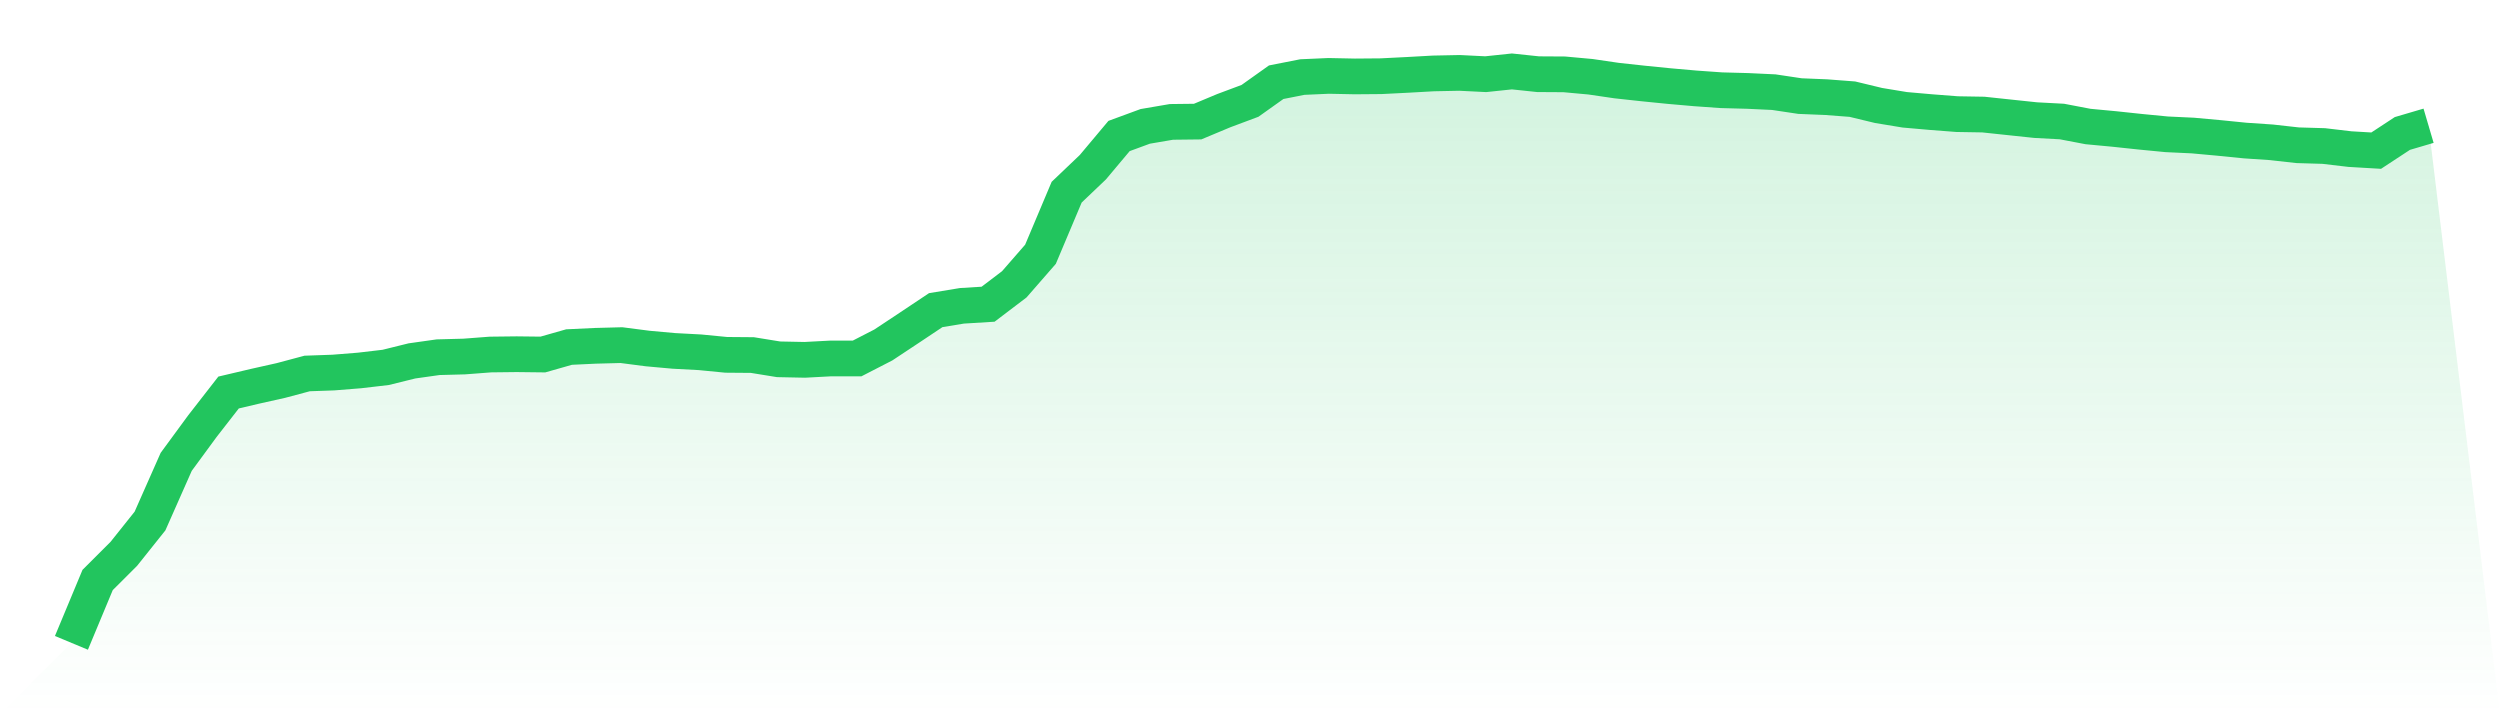
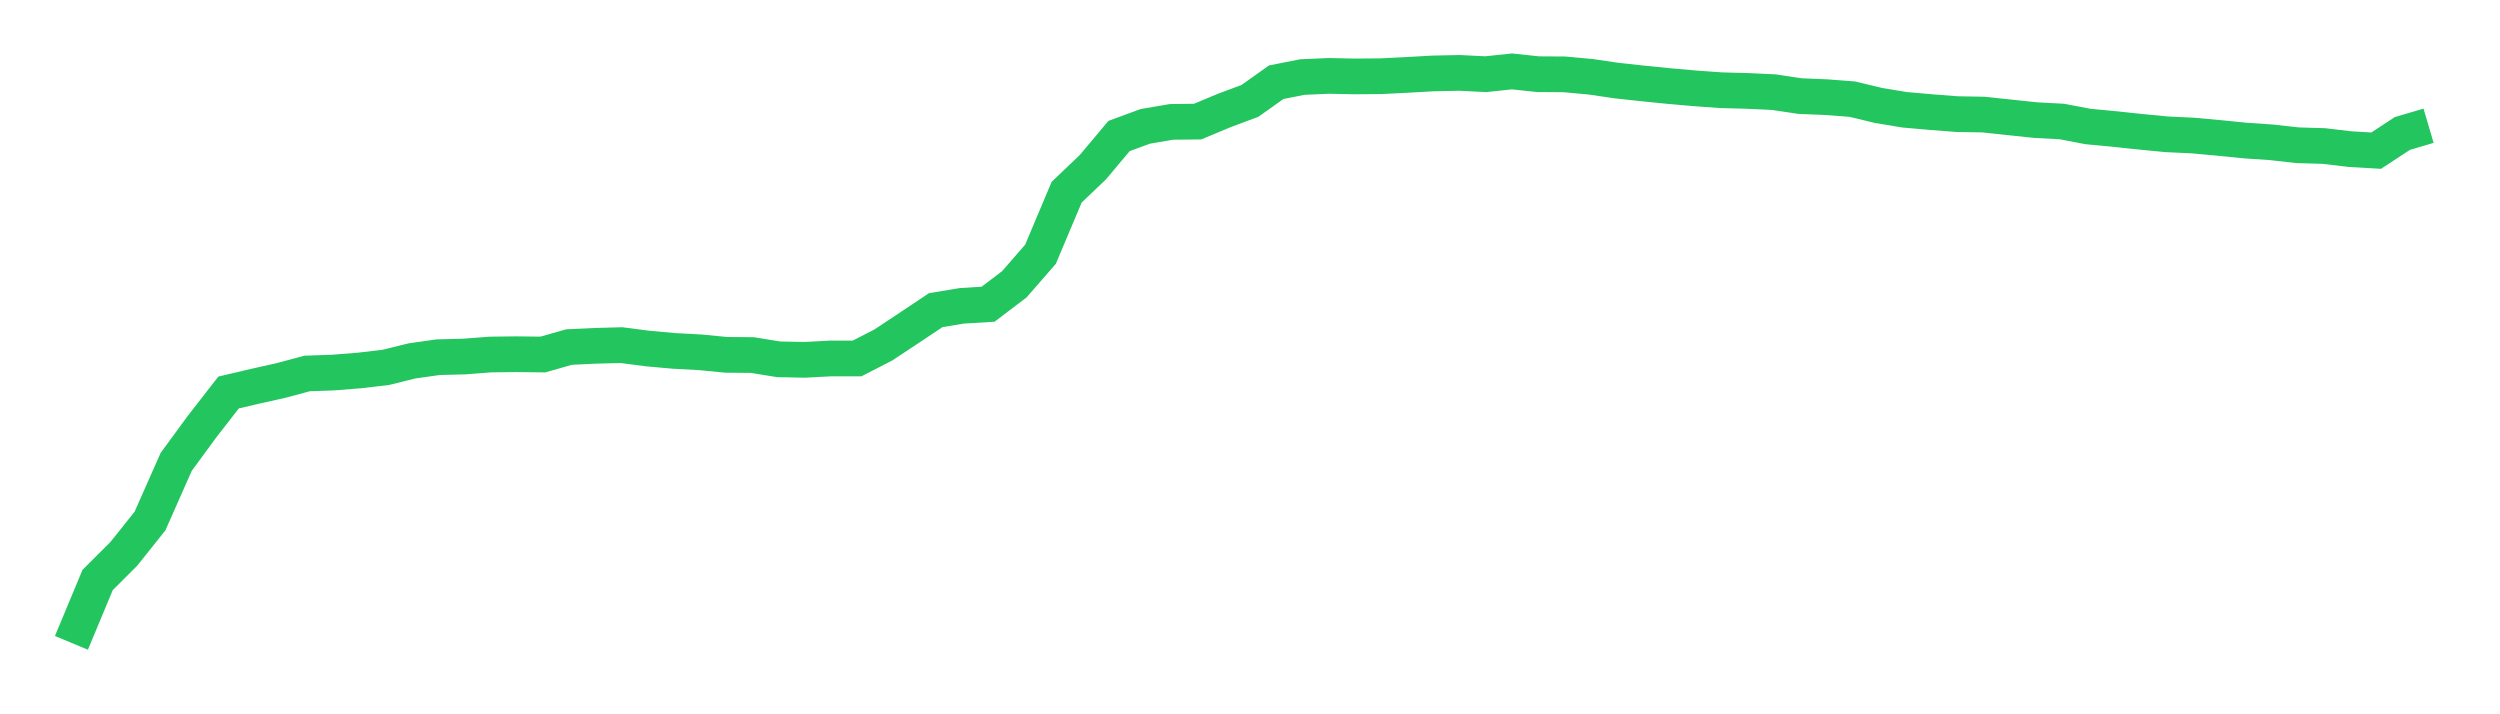
<svg xmlns="http://www.w3.org/2000/svg" viewBox="0 0 140 40">
  <defs>
    <linearGradient id="gradient" x1="0" x2="0" y1="0" y2="1">
      <stop offset="0%" stop-color="#22c55e" stop-opacity="0.2" />
      <stop offset="100%" stop-color="#22c55e" stop-opacity="0" />
    </linearGradient>
  </defs>
-   <path d="M4,36 L4,36 L5.467,32.479 L6.933,31.016 L8.4,29.178 L9.867,25.864 L11.333,23.866 L12.8,21.981 L14.267,21.635 L15.733,21.307 L17.2,20.915 L18.667,20.863 L20.133,20.746 L21.6,20.574 L23.067,20.211 L24.533,20.004 L26,19.965 L27.467,19.853 L28.933,19.836 L30.4,19.853 L31.867,19.435 L33.333,19.366 L34.8,19.327 L36.267,19.517 L37.733,19.65 L39.2,19.728 L40.667,19.871 L42.133,19.883 L43.6,20.121 L45.067,20.151 L46.533,20.073 L48,20.073 L49.467,19.318 L50.933,18.347 L52.4,17.368 L53.867,17.126 L55.333,17.036 L56.8,15.922 L58.267,14.239 L59.733,10.762 L61.2,9.364 L62.667,7.616 L64.133,7.077 L65.6,6.826 L67.067,6.809 L68.533,6.196 L70,5.648 L71.467,4.604 L72.933,4.315 L74.4,4.25 L75.867,4.28 L77.333,4.268 L78.8,4.194 L80.267,4.112 L81.733,4.082 L83.2,4.155 L84.667,4 L86.133,4.155 L87.6,4.164 L89.067,4.298 L90.533,4.513 L92,4.673 L93.467,4.82 L94.933,4.949 L96.4,5.053 L97.867,5.092 L99.333,5.161 L100.8,5.381 L102.267,5.441 L103.733,5.553 L105.2,5.907 L106.667,6.149 L108.133,6.278 L109.6,6.391 L111.067,6.416 L112.533,6.572 L114,6.727 L115.467,6.805 L116.933,7.085 L118.4,7.223 L119.867,7.379 L121.333,7.521 L122.8,7.59 L124.267,7.724 L125.733,7.871 L127.2,7.97 L128.667,8.134 L130.133,8.177 L131.6,8.35 L133.067,8.436 L134.533,7.474 L136,7.042 L140,40 L0,40 z" fill="url(#gradient)" />
  <path d="M4,36 L4,36 L5.467,32.479 L6.933,31.016 L8.4,29.178 L9.867,25.864 L11.333,23.866 L12.8,21.981 L14.267,21.635 L15.733,21.307 L17.2,20.915 L18.667,20.863 L20.133,20.746 L21.6,20.574 L23.067,20.211 L24.533,20.004 L26,19.965 L27.467,19.853 L28.933,19.836 L30.4,19.853 L31.867,19.435 L33.333,19.366 L34.8,19.327 L36.267,19.517 L37.733,19.65 L39.2,19.728 L40.667,19.871 L42.133,19.883 L43.6,20.121 L45.067,20.151 L46.533,20.073 L48,20.073 L49.467,19.318 L50.933,18.347 L52.4,17.368 L53.867,17.126 L55.333,17.036 L56.8,15.922 L58.267,14.239 L59.733,10.762 L61.2,9.364 L62.667,7.616 L64.133,7.077 L65.6,6.826 L67.067,6.809 L68.533,6.196 L70,5.648 L71.467,4.604 L72.933,4.315 L74.4,4.25 L75.867,4.28 L77.333,4.268 L78.8,4.194 L80.267,4.112 L81.733,4.082 L83.2,4.155 L84.667,4 L86.133,4.155 L87.6,4.164 L89.067,4.298 L90.533,4.513 L92,4.673 L93.467,4.82 L94.933,4.949 L96.4,5.053 L97.867,5.092 L99.333,5.161 L100.8,5.381 L102.267,5.441 L103.733,5.553 L105.2,5.907 L106.667,6.149 L108.133,6.278 L109.6,6.391 L111.067,6.416 L112.533,6.572 L114,6.727 L115.467,6.805 L116.933,7.085 L118.4,7.223 L119.867,7.379 L121.333,7.521 L122.8,7.59 L124.267,7.724 L125.733,7.871 L127.2,7.97 L128.667,8.134 L130.133,8.177 L131.6,8.35 L133.067,8.436 L134.533,7.474 L136,7.042" fill="none" stroke="#22c55e" stroke-width="2" />
</svg>